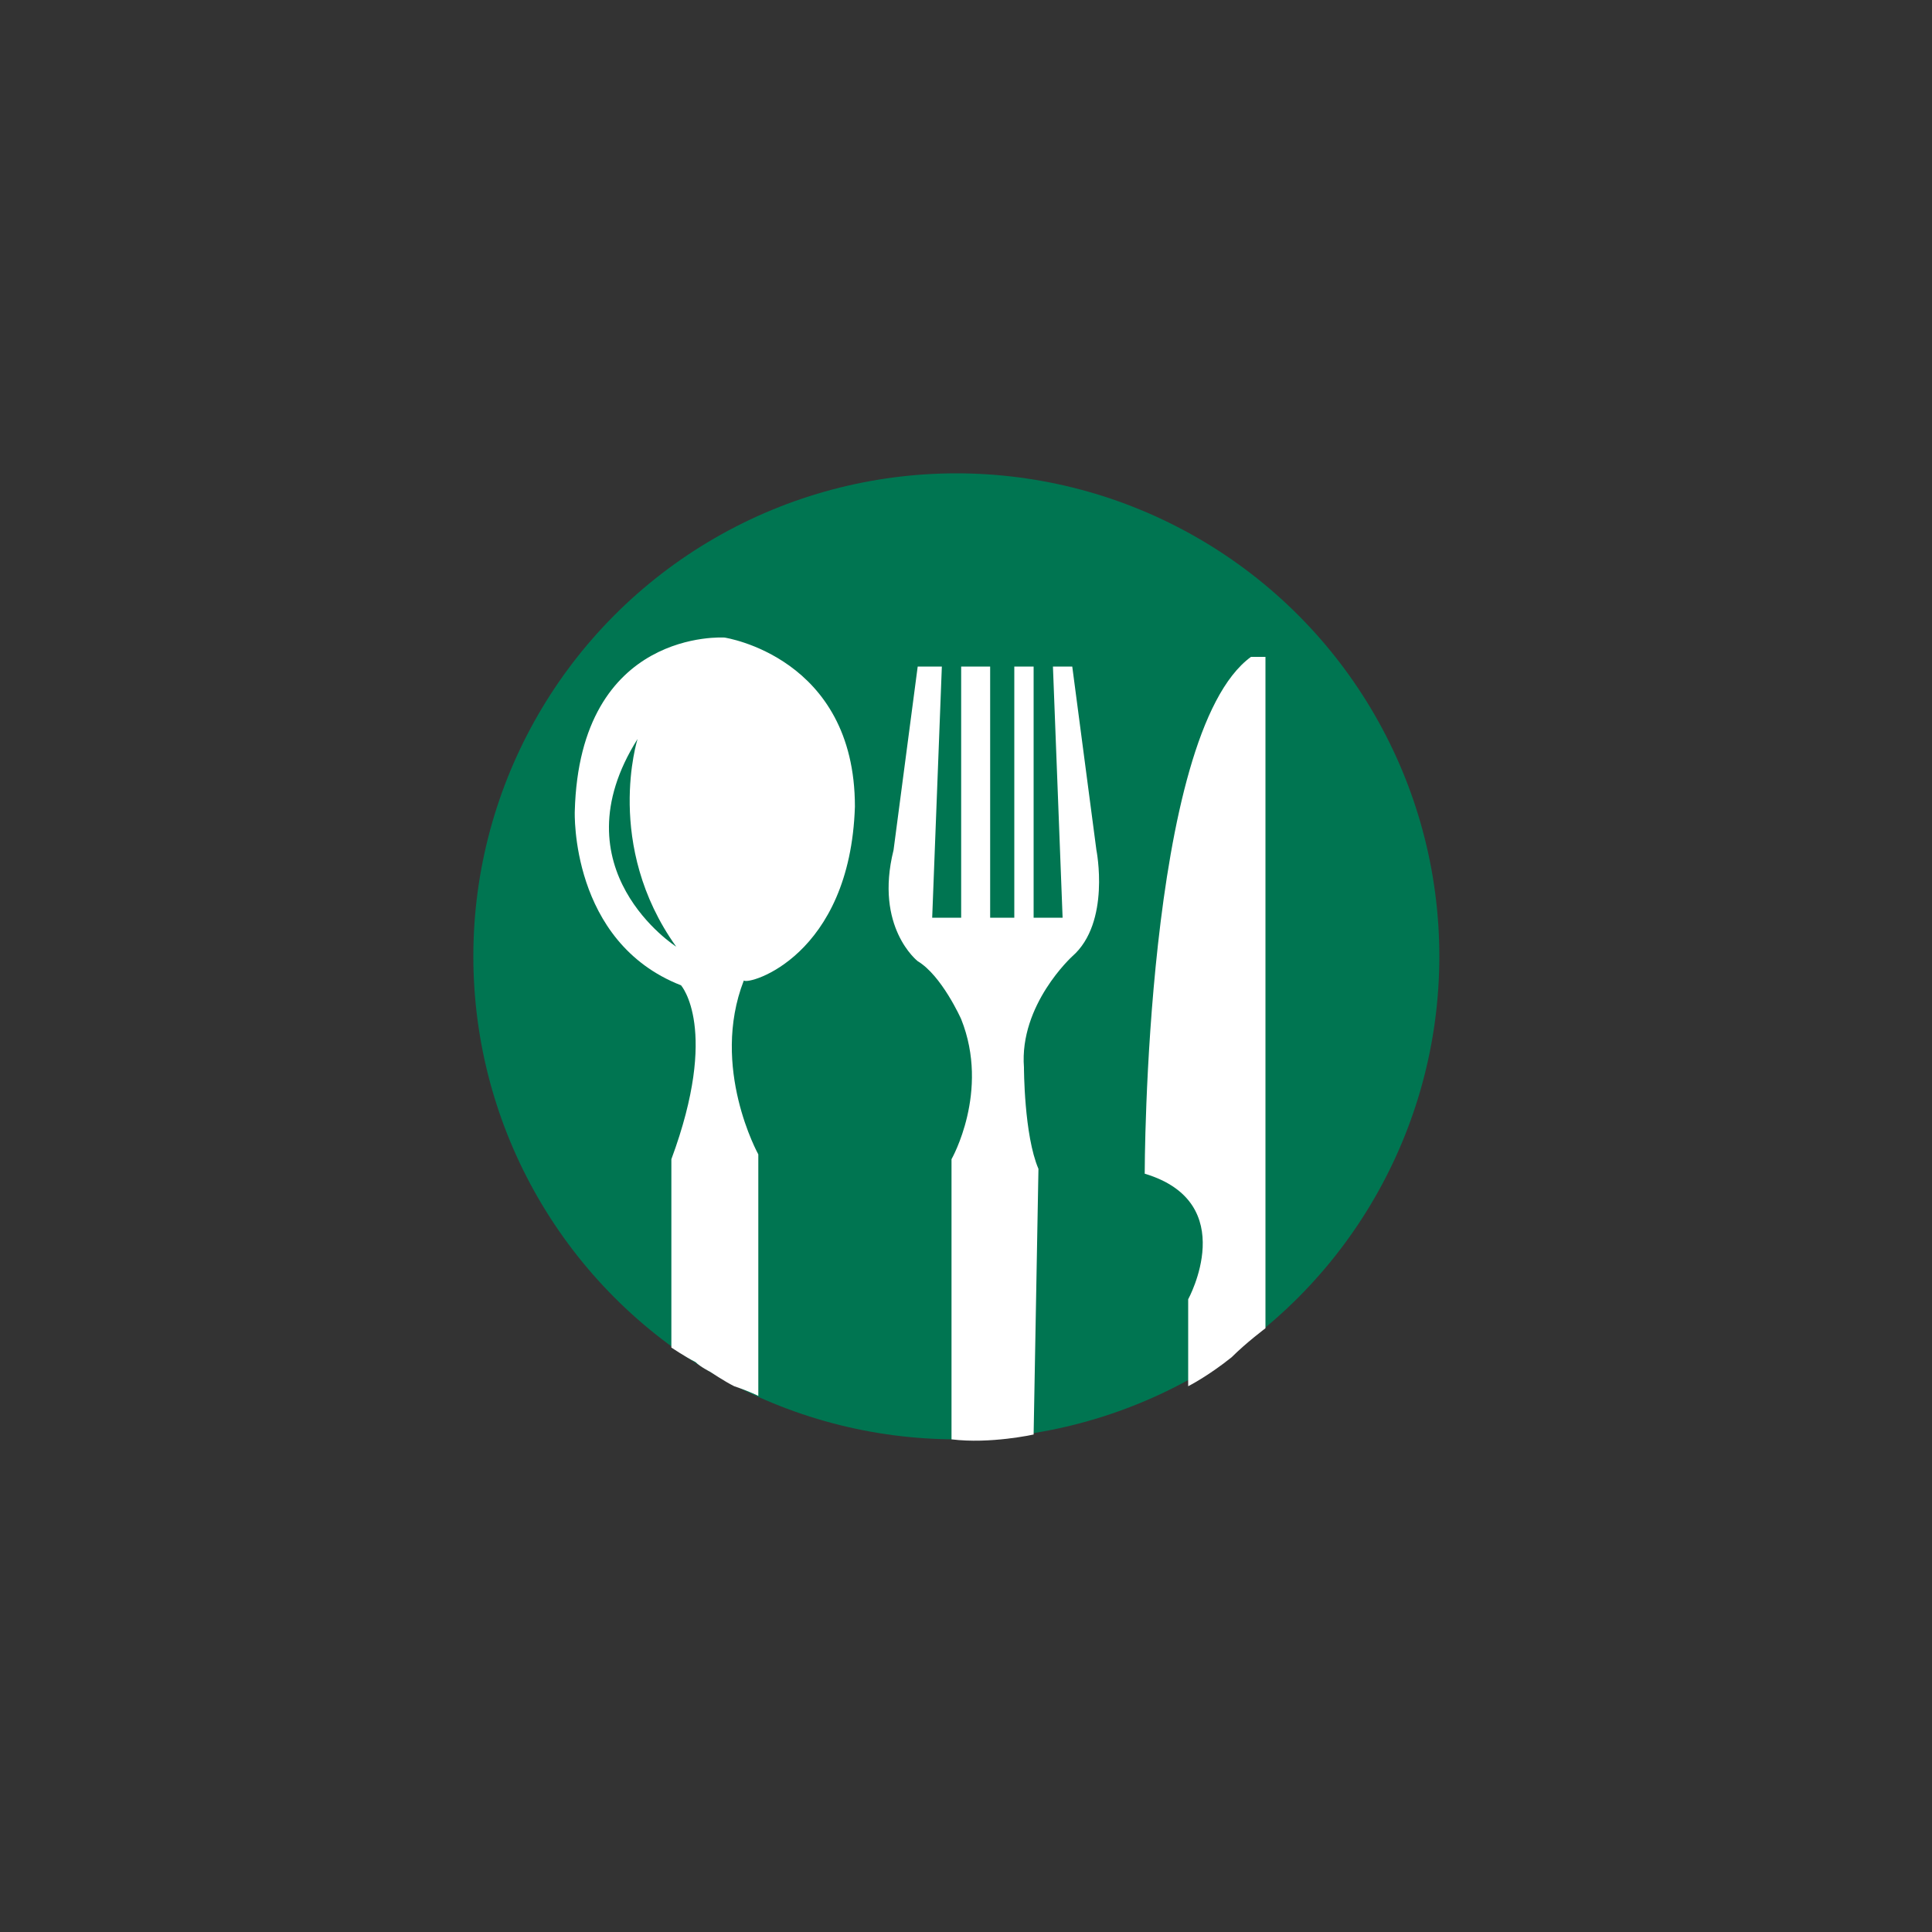
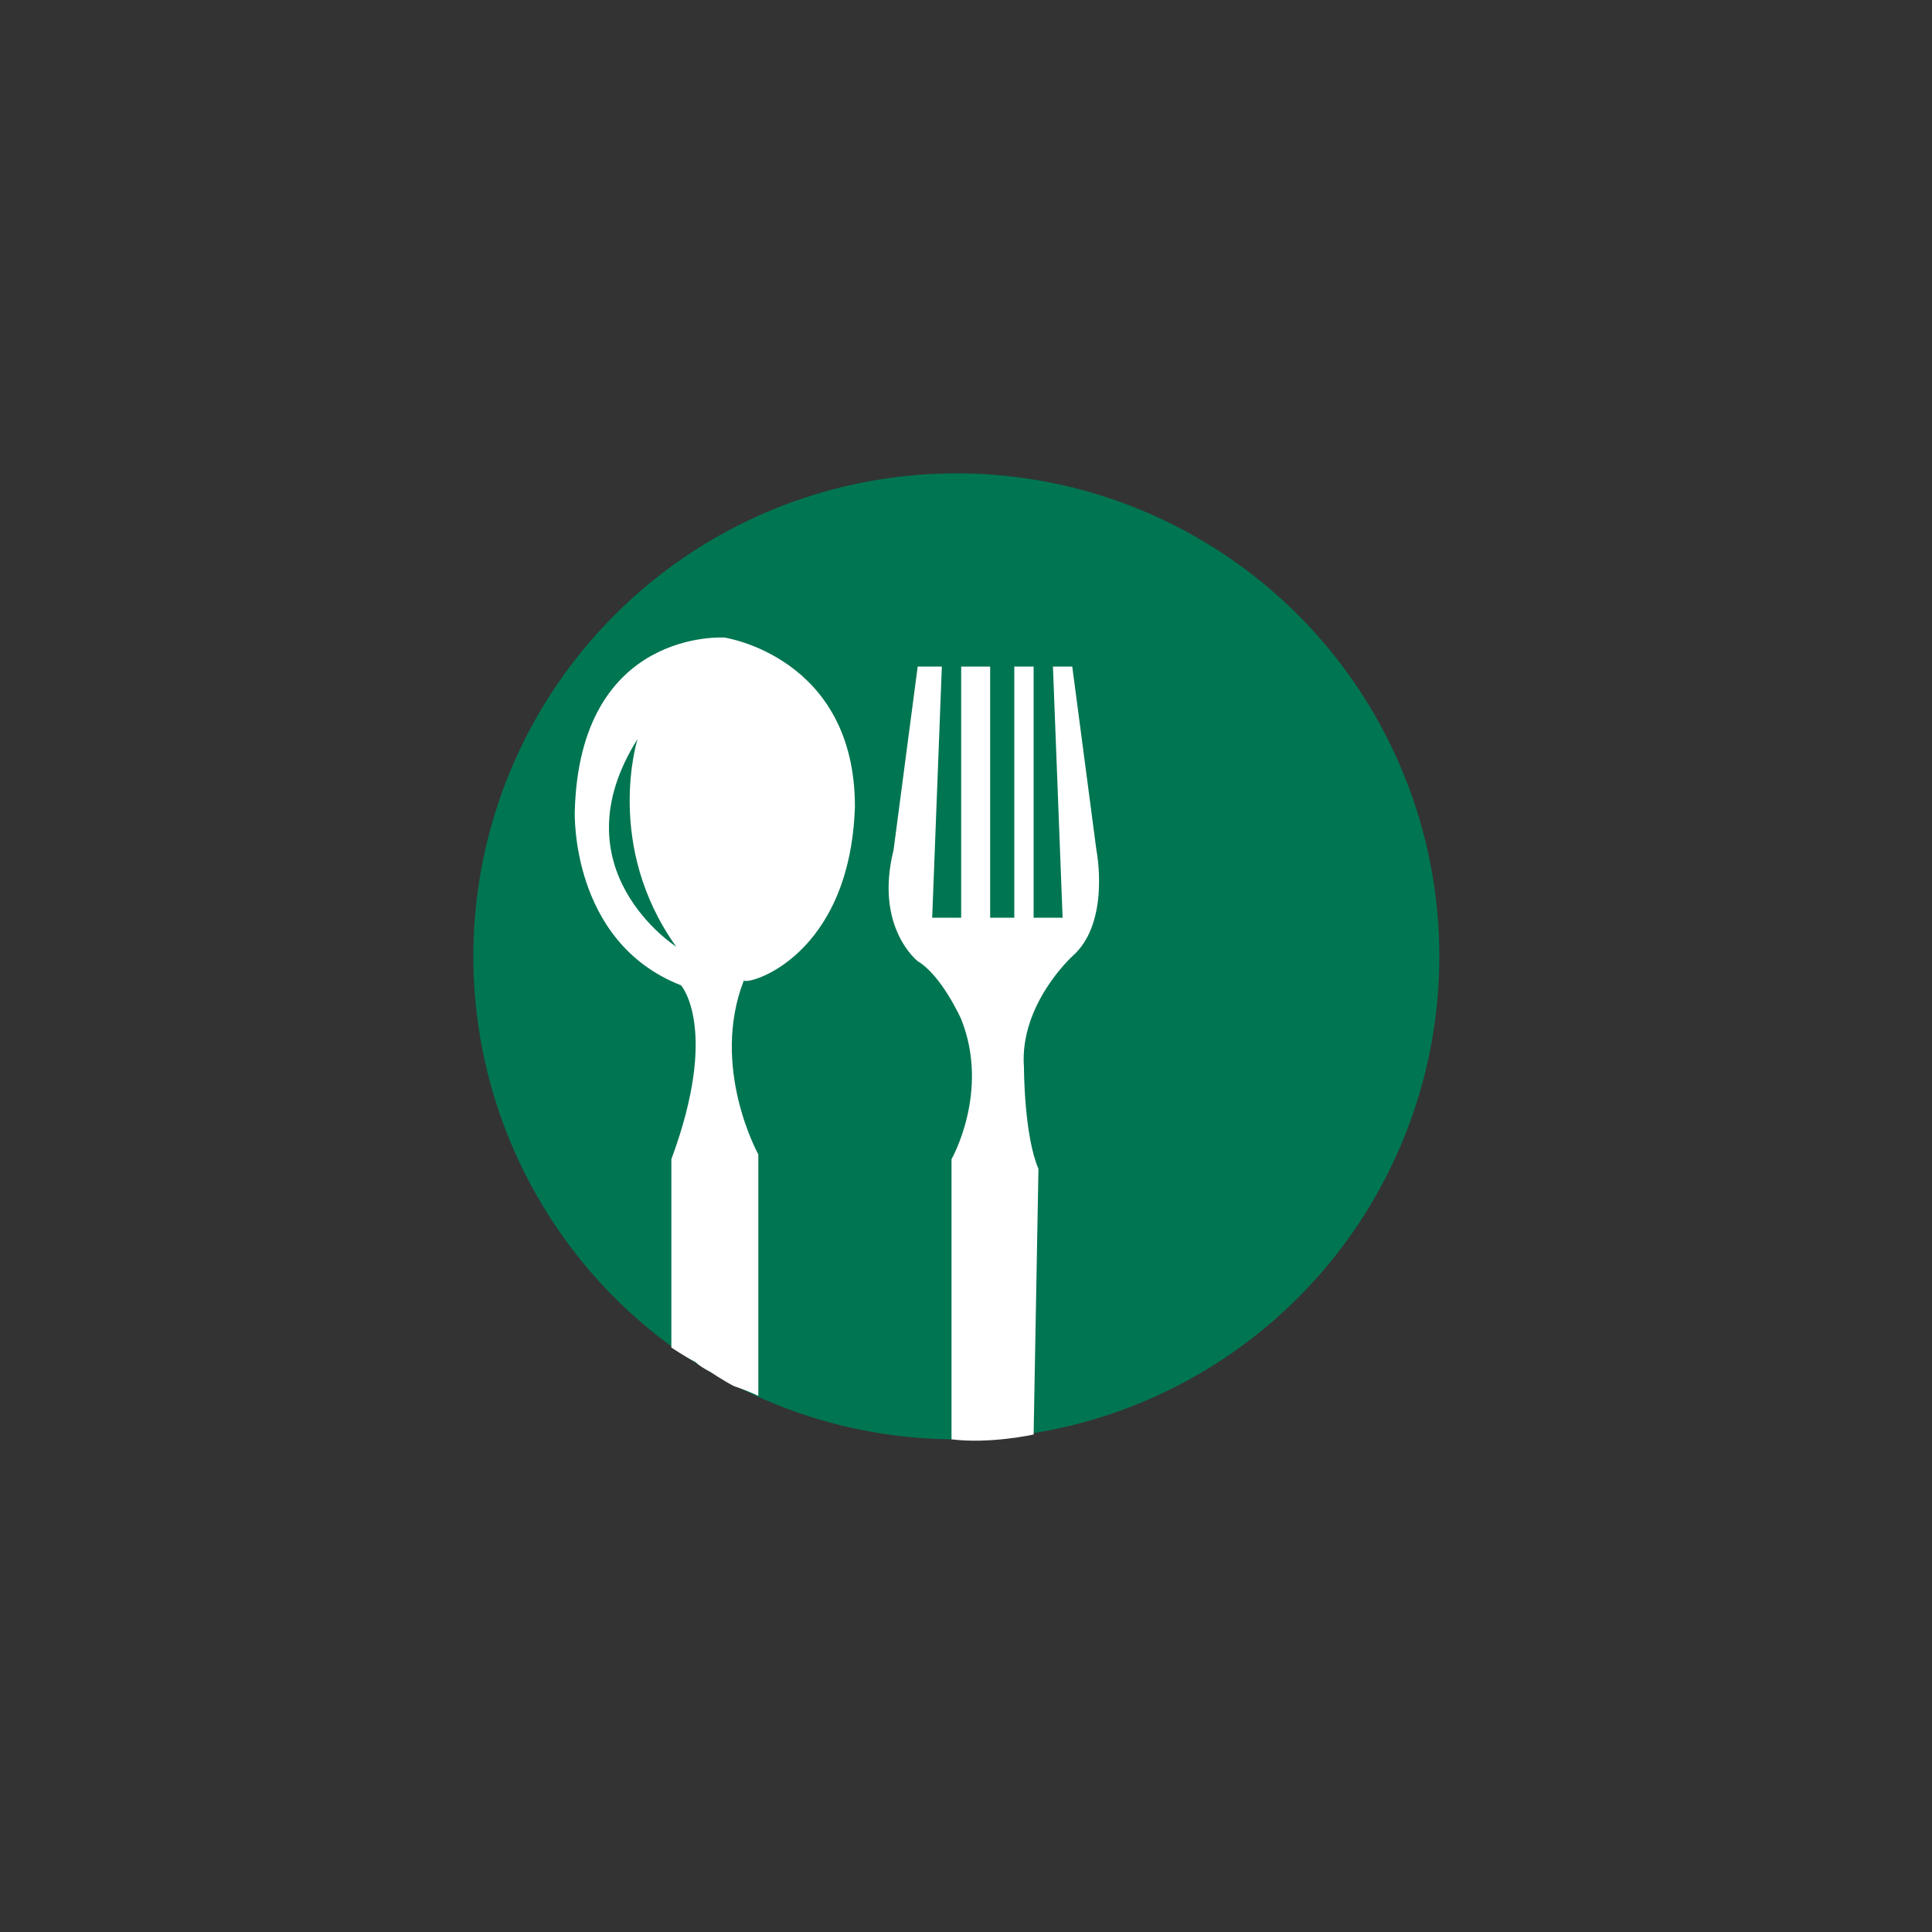
<svg xmlns="http://www.w3.org/2000/svg" version="1.1" id="Capa_1" x="0px" y="0px" viewBox="0 0 40 40" style="enable-background:new 0 0 40 40;" xml:space="preserve">
  <rect x="0" y="0" width="40" height="40" fill="#333333" stroke="none" />
  <style type="text/css">
	.st0{fill:#007551;}
	.st1{fill:#FFFFFF;}
</style>
  <g>
    <g>
      <circle class="st0" cx="19.8" cy="19.8" r="10" />
    </g>
    <g>
      <path class="st1" d="M17.7,16.7c0-3.1-2.7-3.5-2.7-3.5s-3-0.2-3.1,3.6c0,0-0.1,2.7,2.2,3.6c0,0,0.8,0.9-0.2,3.6l0,3.9    c0,0,0.3,0.2,0.5,0.3c0.1,0.1,0.3,0.2,0.3,0.2s0.3,0.2,0.5,0.3c0.3,0.1,0.5,0.2,0.5,0.2l0-5c0,0-1-1.8-0.3-3.6    C15.5,20.4,17.6,19.8,17.7,16.7z M13.2,15.3c0,0-0.7,2.2,0.8,4.3C14,19.6,11.5,18,13.2,15.3z" />
    </g>
    <g>
      <path class="st1" d="M19,13.8h0.5l-0.2,5.2h0.6v-5.2h0.6v5.2h0.5v-5.2h0.4v5.2h0.6l-0.2-5.2h0.4l0.5,3.8c0,0,0.3,1.5-0.5,2.2    c0,0-1.1,1-1,2.3c0,0,0,1.4,0.3,2.1l-0.1,5.5c0,0-0.9,0.2-1.7,0.1l0-5.8c0,0,0.8-1.4,0.2-2.9c0,0-0.4-0.9-0.9-1.2    c0,0-0.9-0.7-0.5-2.3L19,13.8z" />
    </g>
    <g>
-       <path class="st1" d="M26.2,13.6v13.9c0,0-0.4,0.3-0.7,0.6c-0.5,0.4-0.9,0.6-0.9,0.6v-1.8c0,0,1.1-2-0.9-2.6c0,0,0-9.1,2.2-10.7    H26.2z" />
-     </g>
+       </g>
  </g>
</svg>